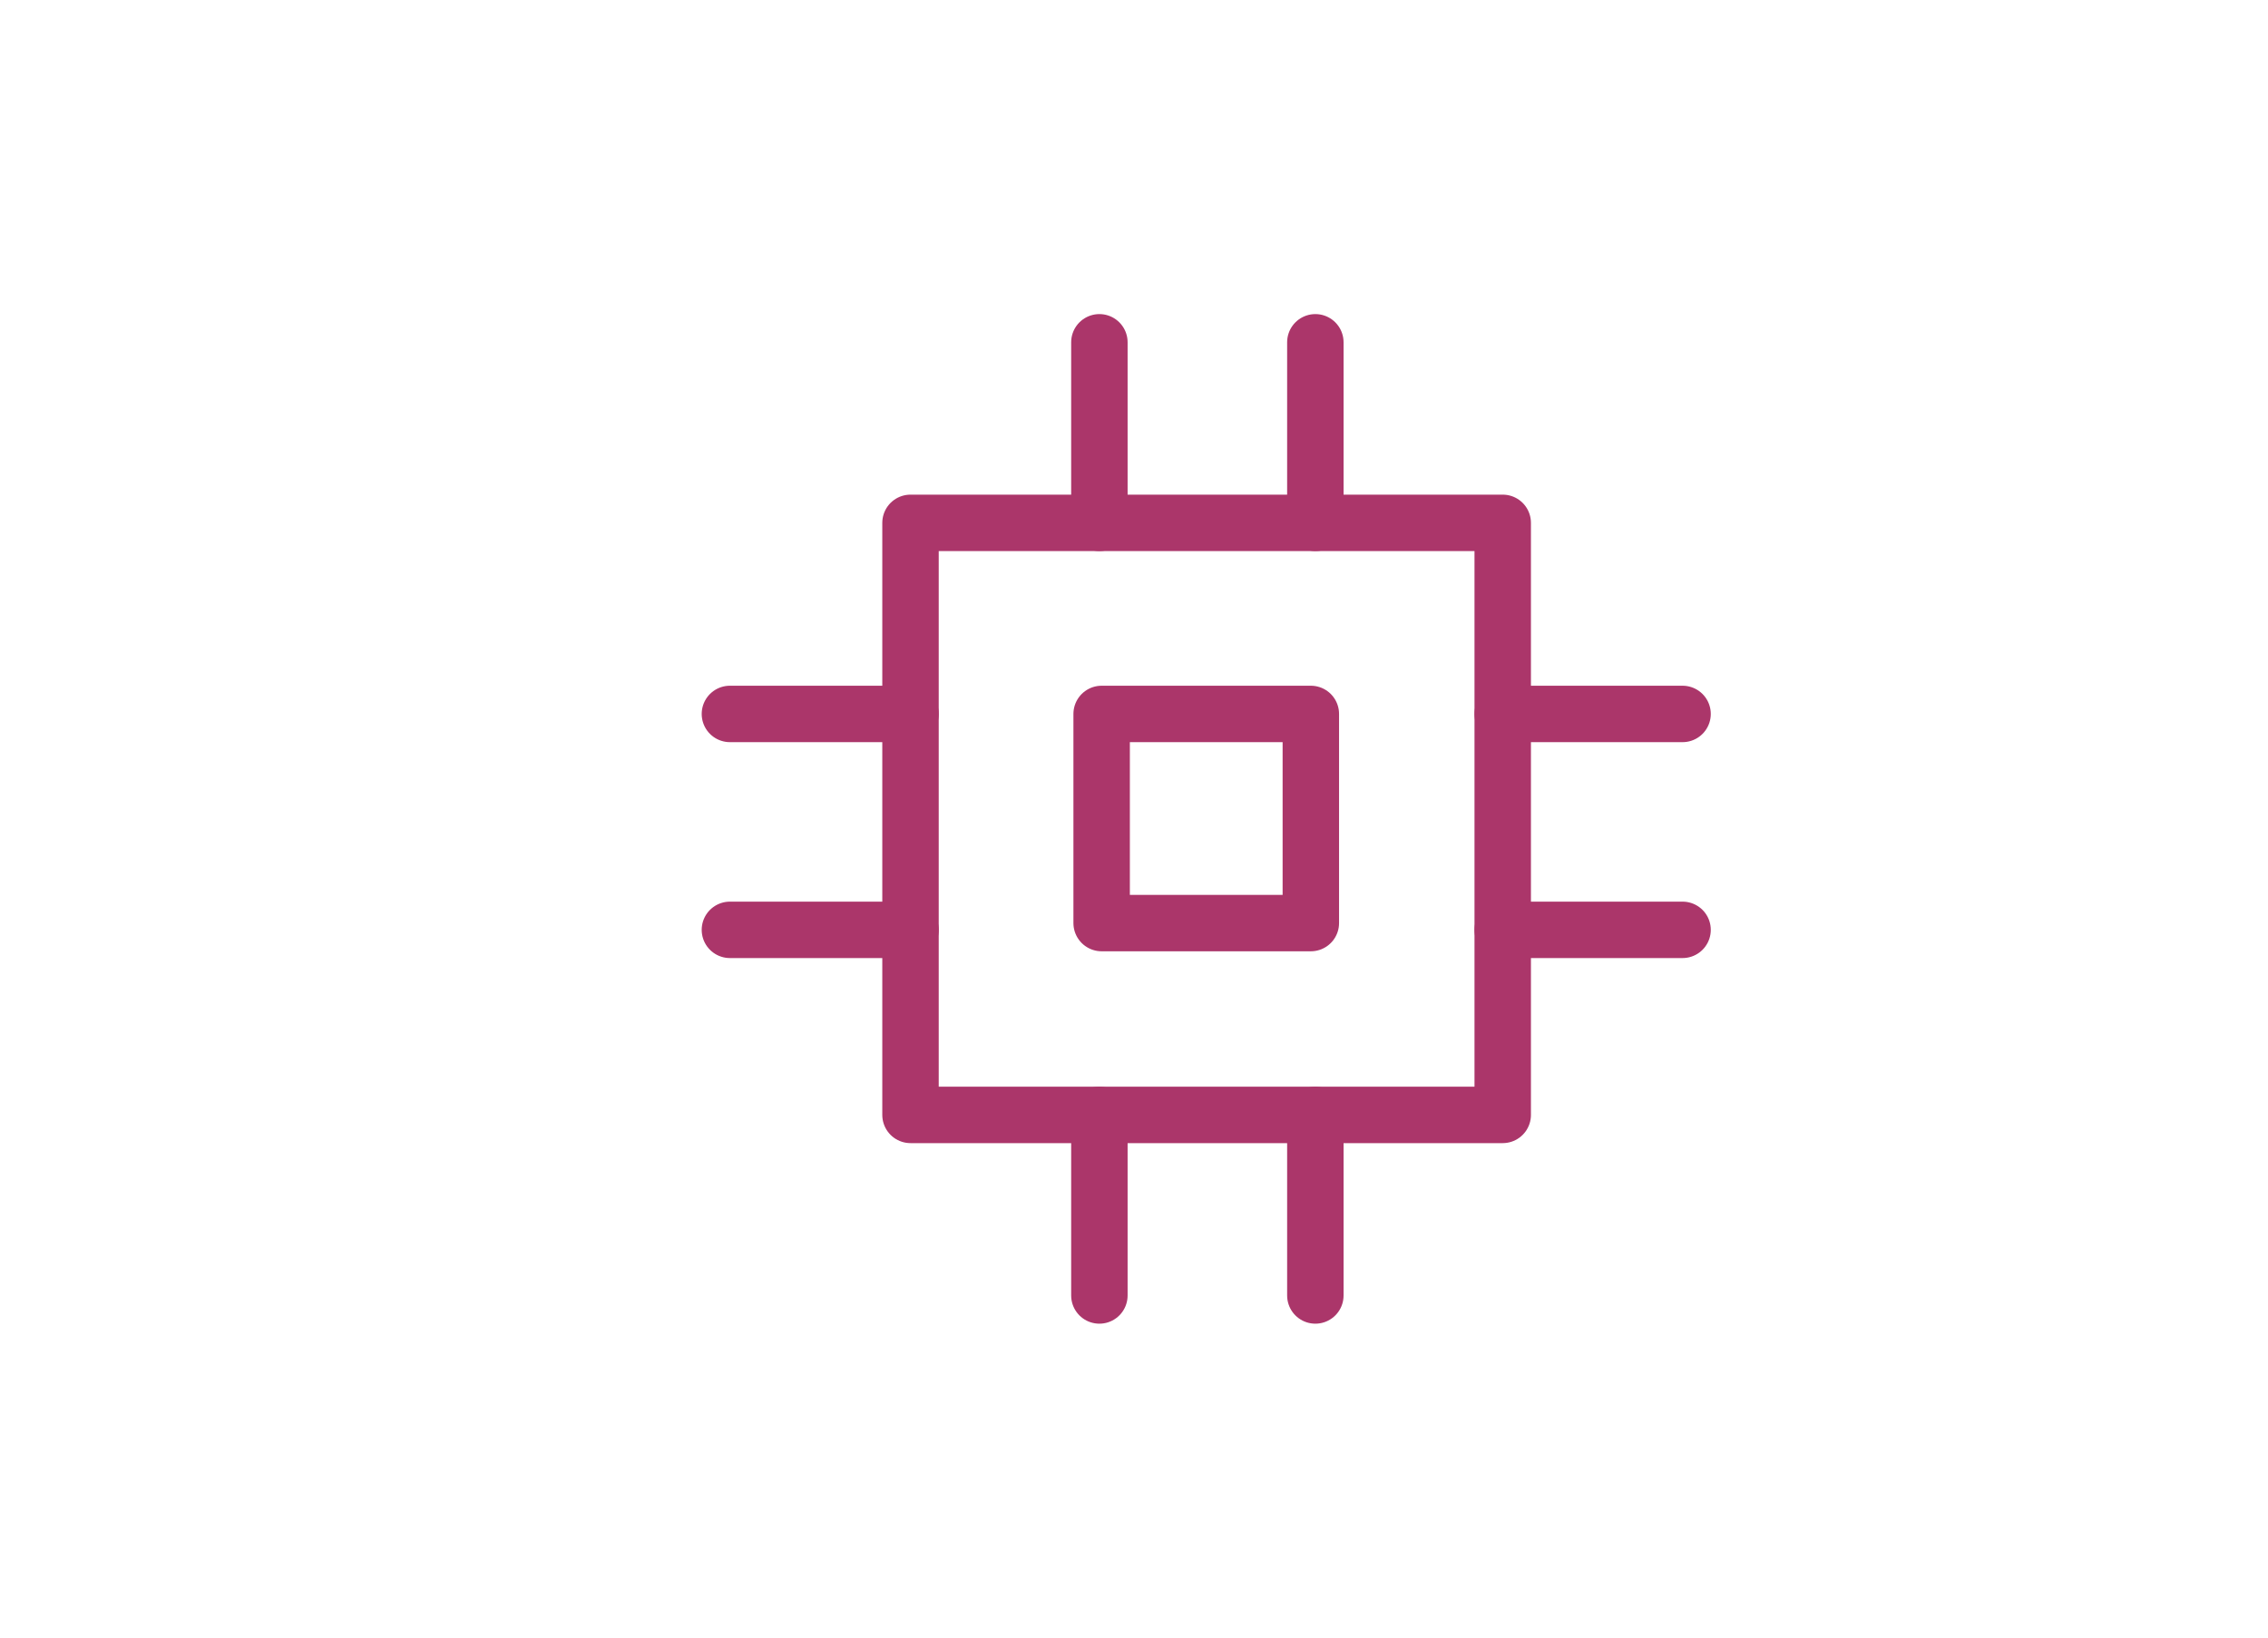
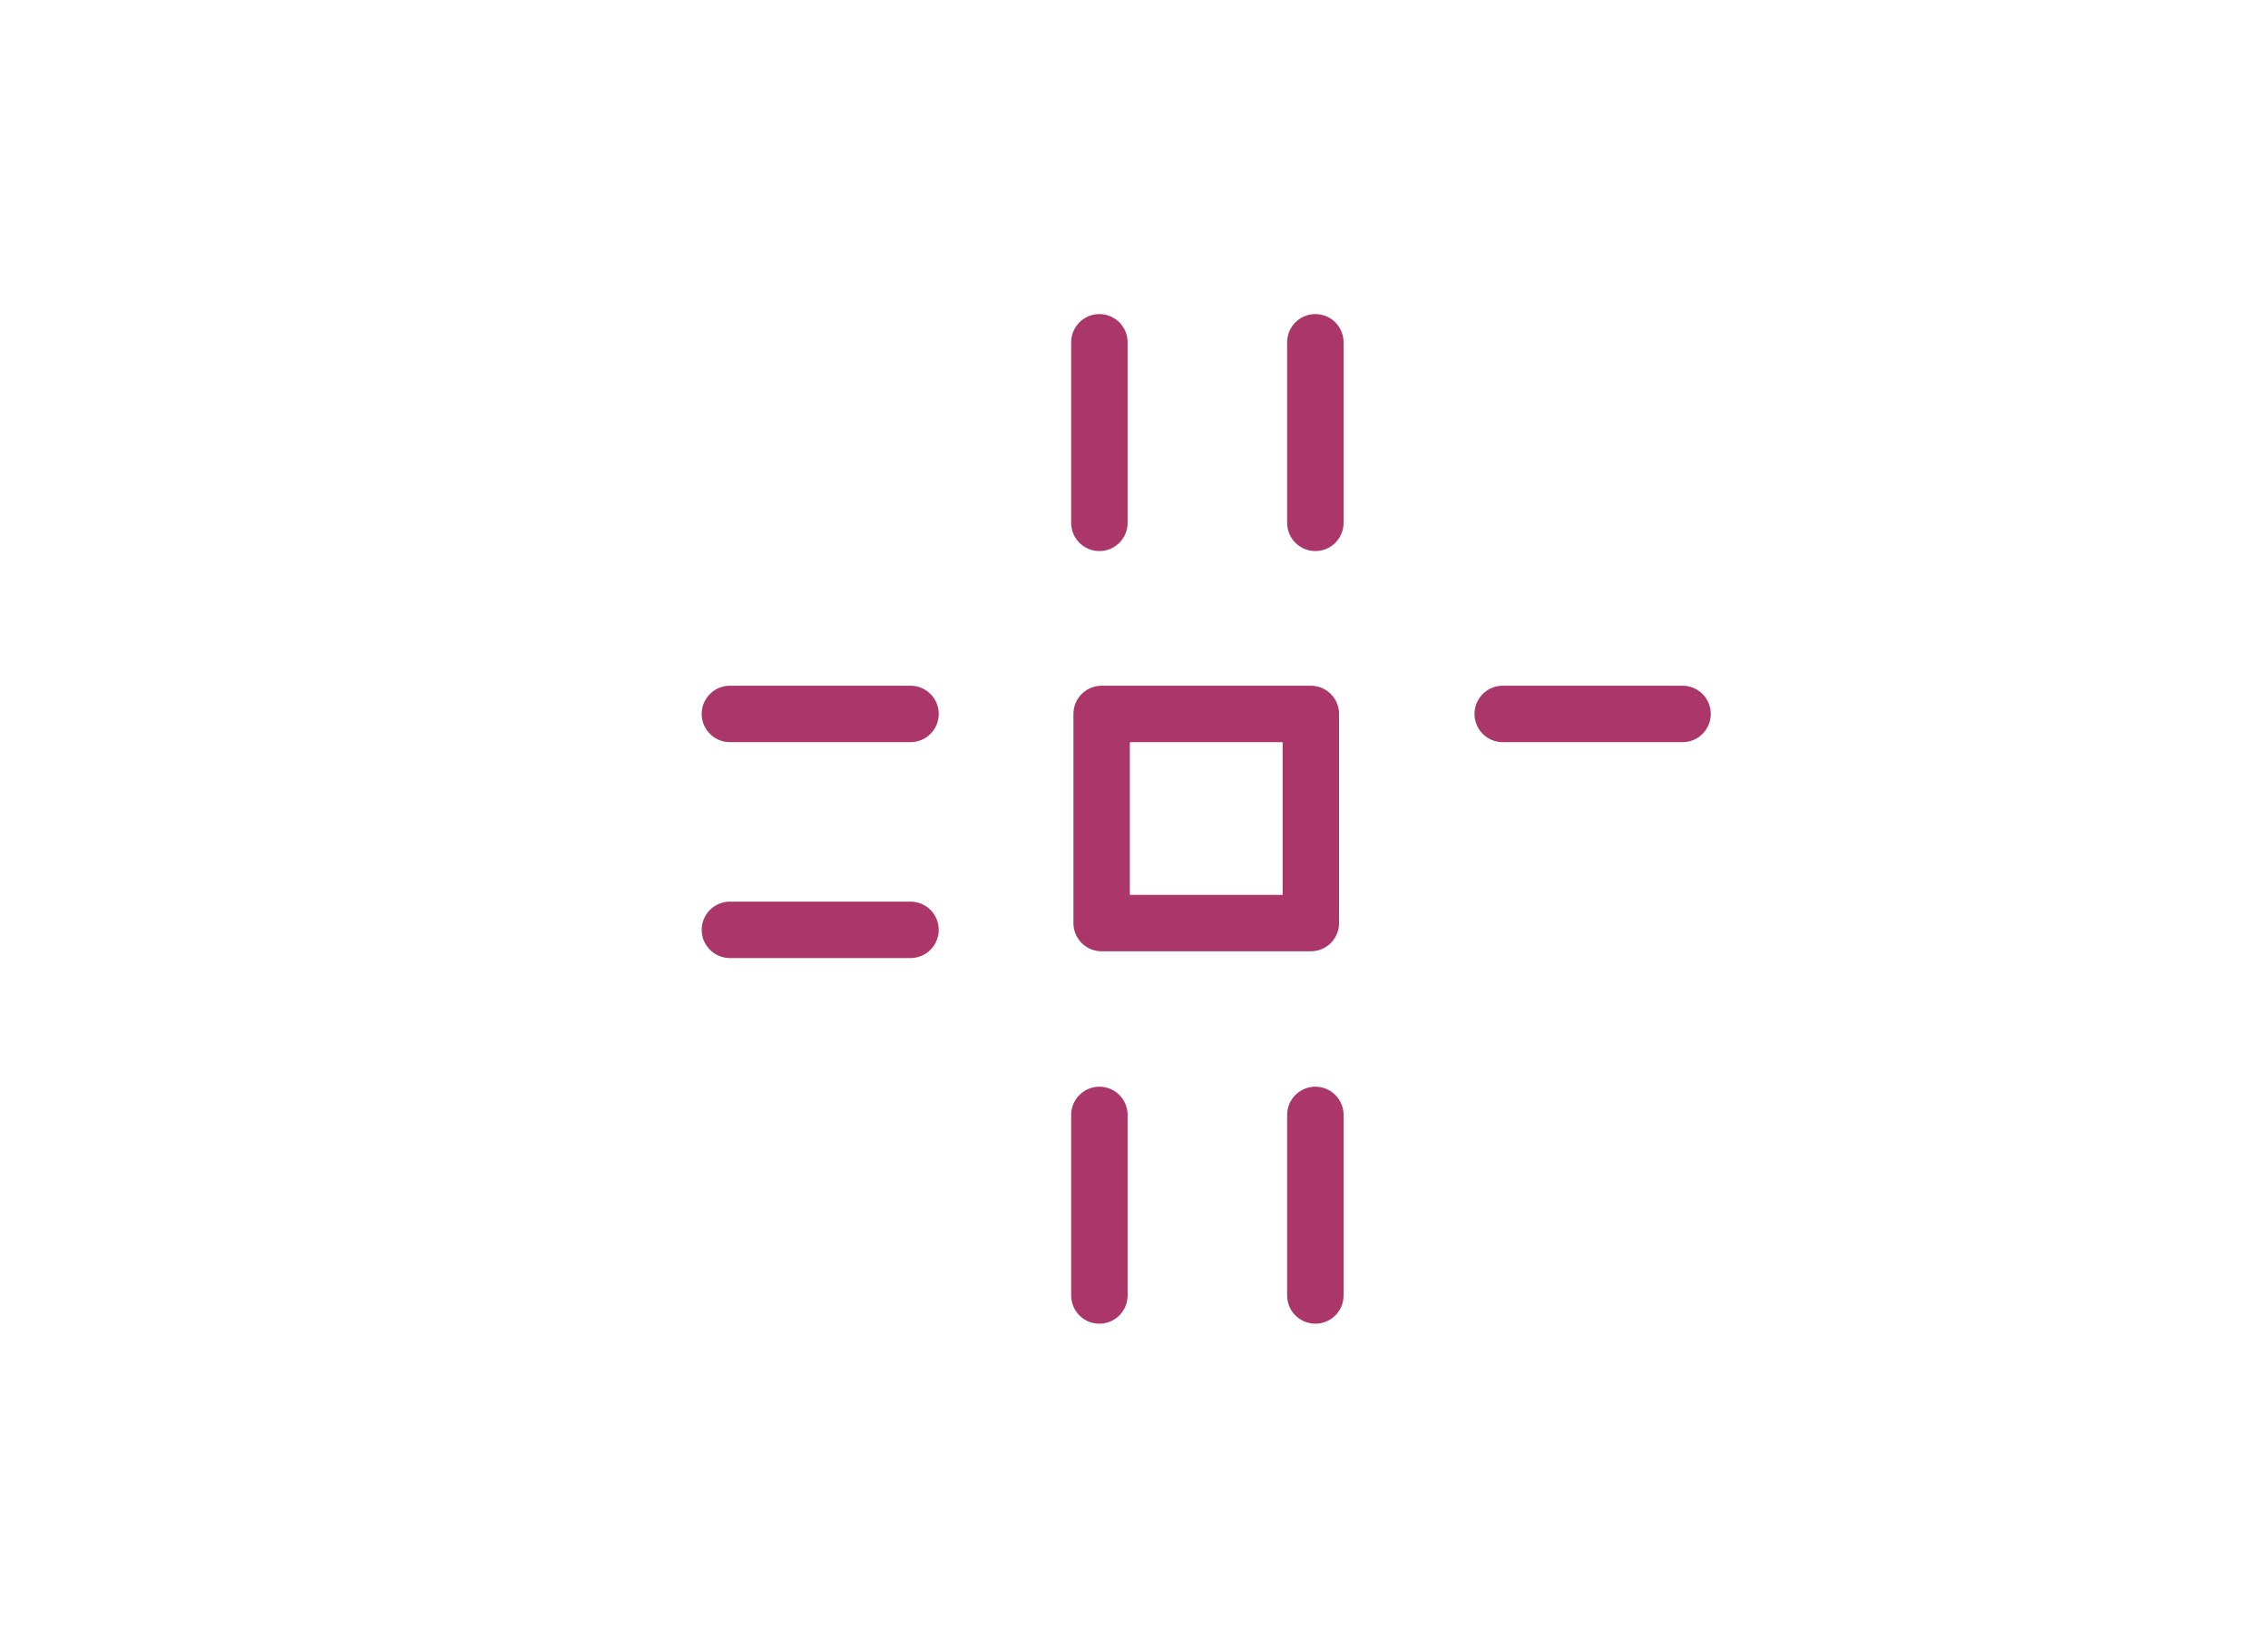
<svg xmlns="http://www.w3.org/2000/svg" id="Ebene_2" data-name="Ebene 2" viewBox="0 0 30.14 21.77">
  <defs>
    <style>      .cls-1 {        fill: none;        stroke: #ab366a;        stroke-linecap: round;        stroke-linejoin: round;        stroke-width: .75px;      }    </style>
  </defs>
  <g>
    <line class="cls-1" x1="19.97" y1="9.49" x2="22.36" y2="9.49" />
-     <line class="cls-1" x1="19.97" y1="12.36" x2="22.36" y2="12.36" />
  </g>
  <g>
    <line class="cls-1" x1="9.7" y1="9.49" x2="12.1" y2="9.49" />
    <line class="cls-1" x1="9.7" y1="12.36" x2="12.1" y2="12.36" />
  </g>
  <g>
    <line class="cls-1" x1="17.48" y1="4.55" x2="17.48" y2="6.95" />
    <line class="cls-1" x1="14.61" y1="4.55" x2="14.61" y2="6.95" />
  </g>
  <g>
    <line class="cls-1" x1="17.48" y1="14.82" x2="17.48" y2="17.22" />
    <line class="cls-1" x1="14.61" y1="14.82" x2="14.61" y2="17.22" />
  </g>
-   <rect class="cls-1" x="12.1" y="6.95" width="7.87" height="7.87" />
  <rect class="cls-1" x="14.64" y="9.49" width="2.78" height="2.78" />
</svg>